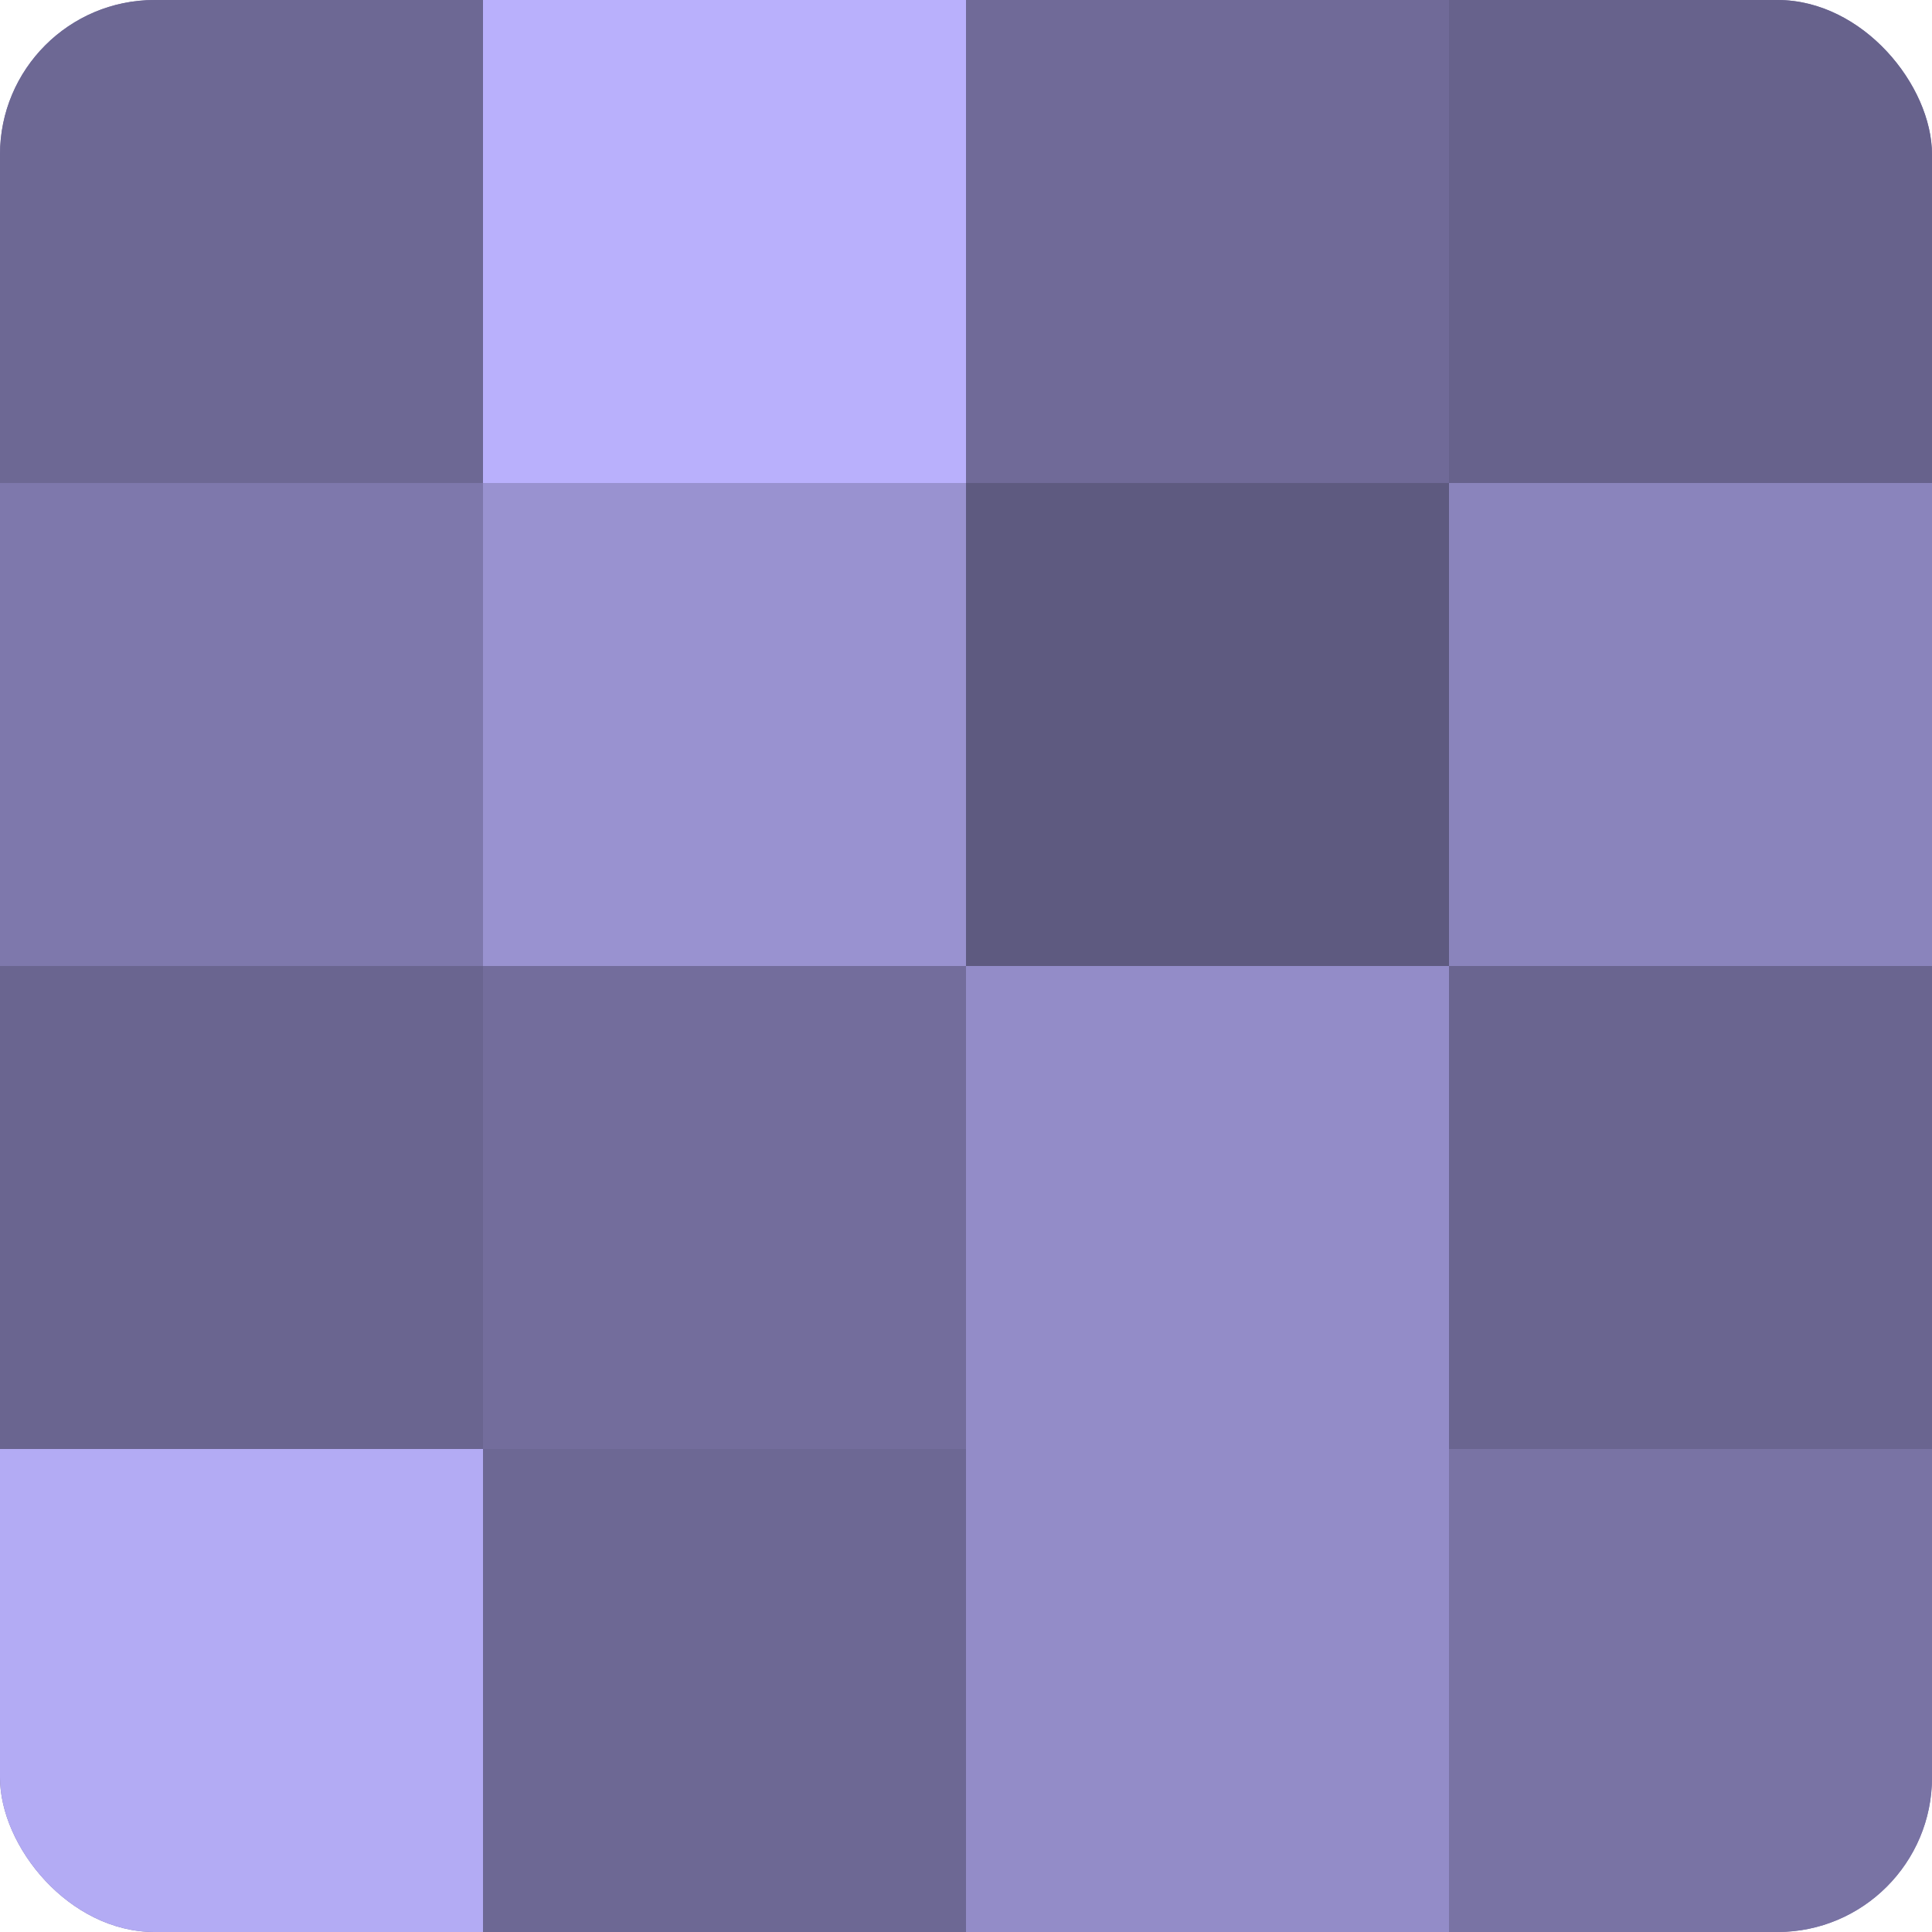
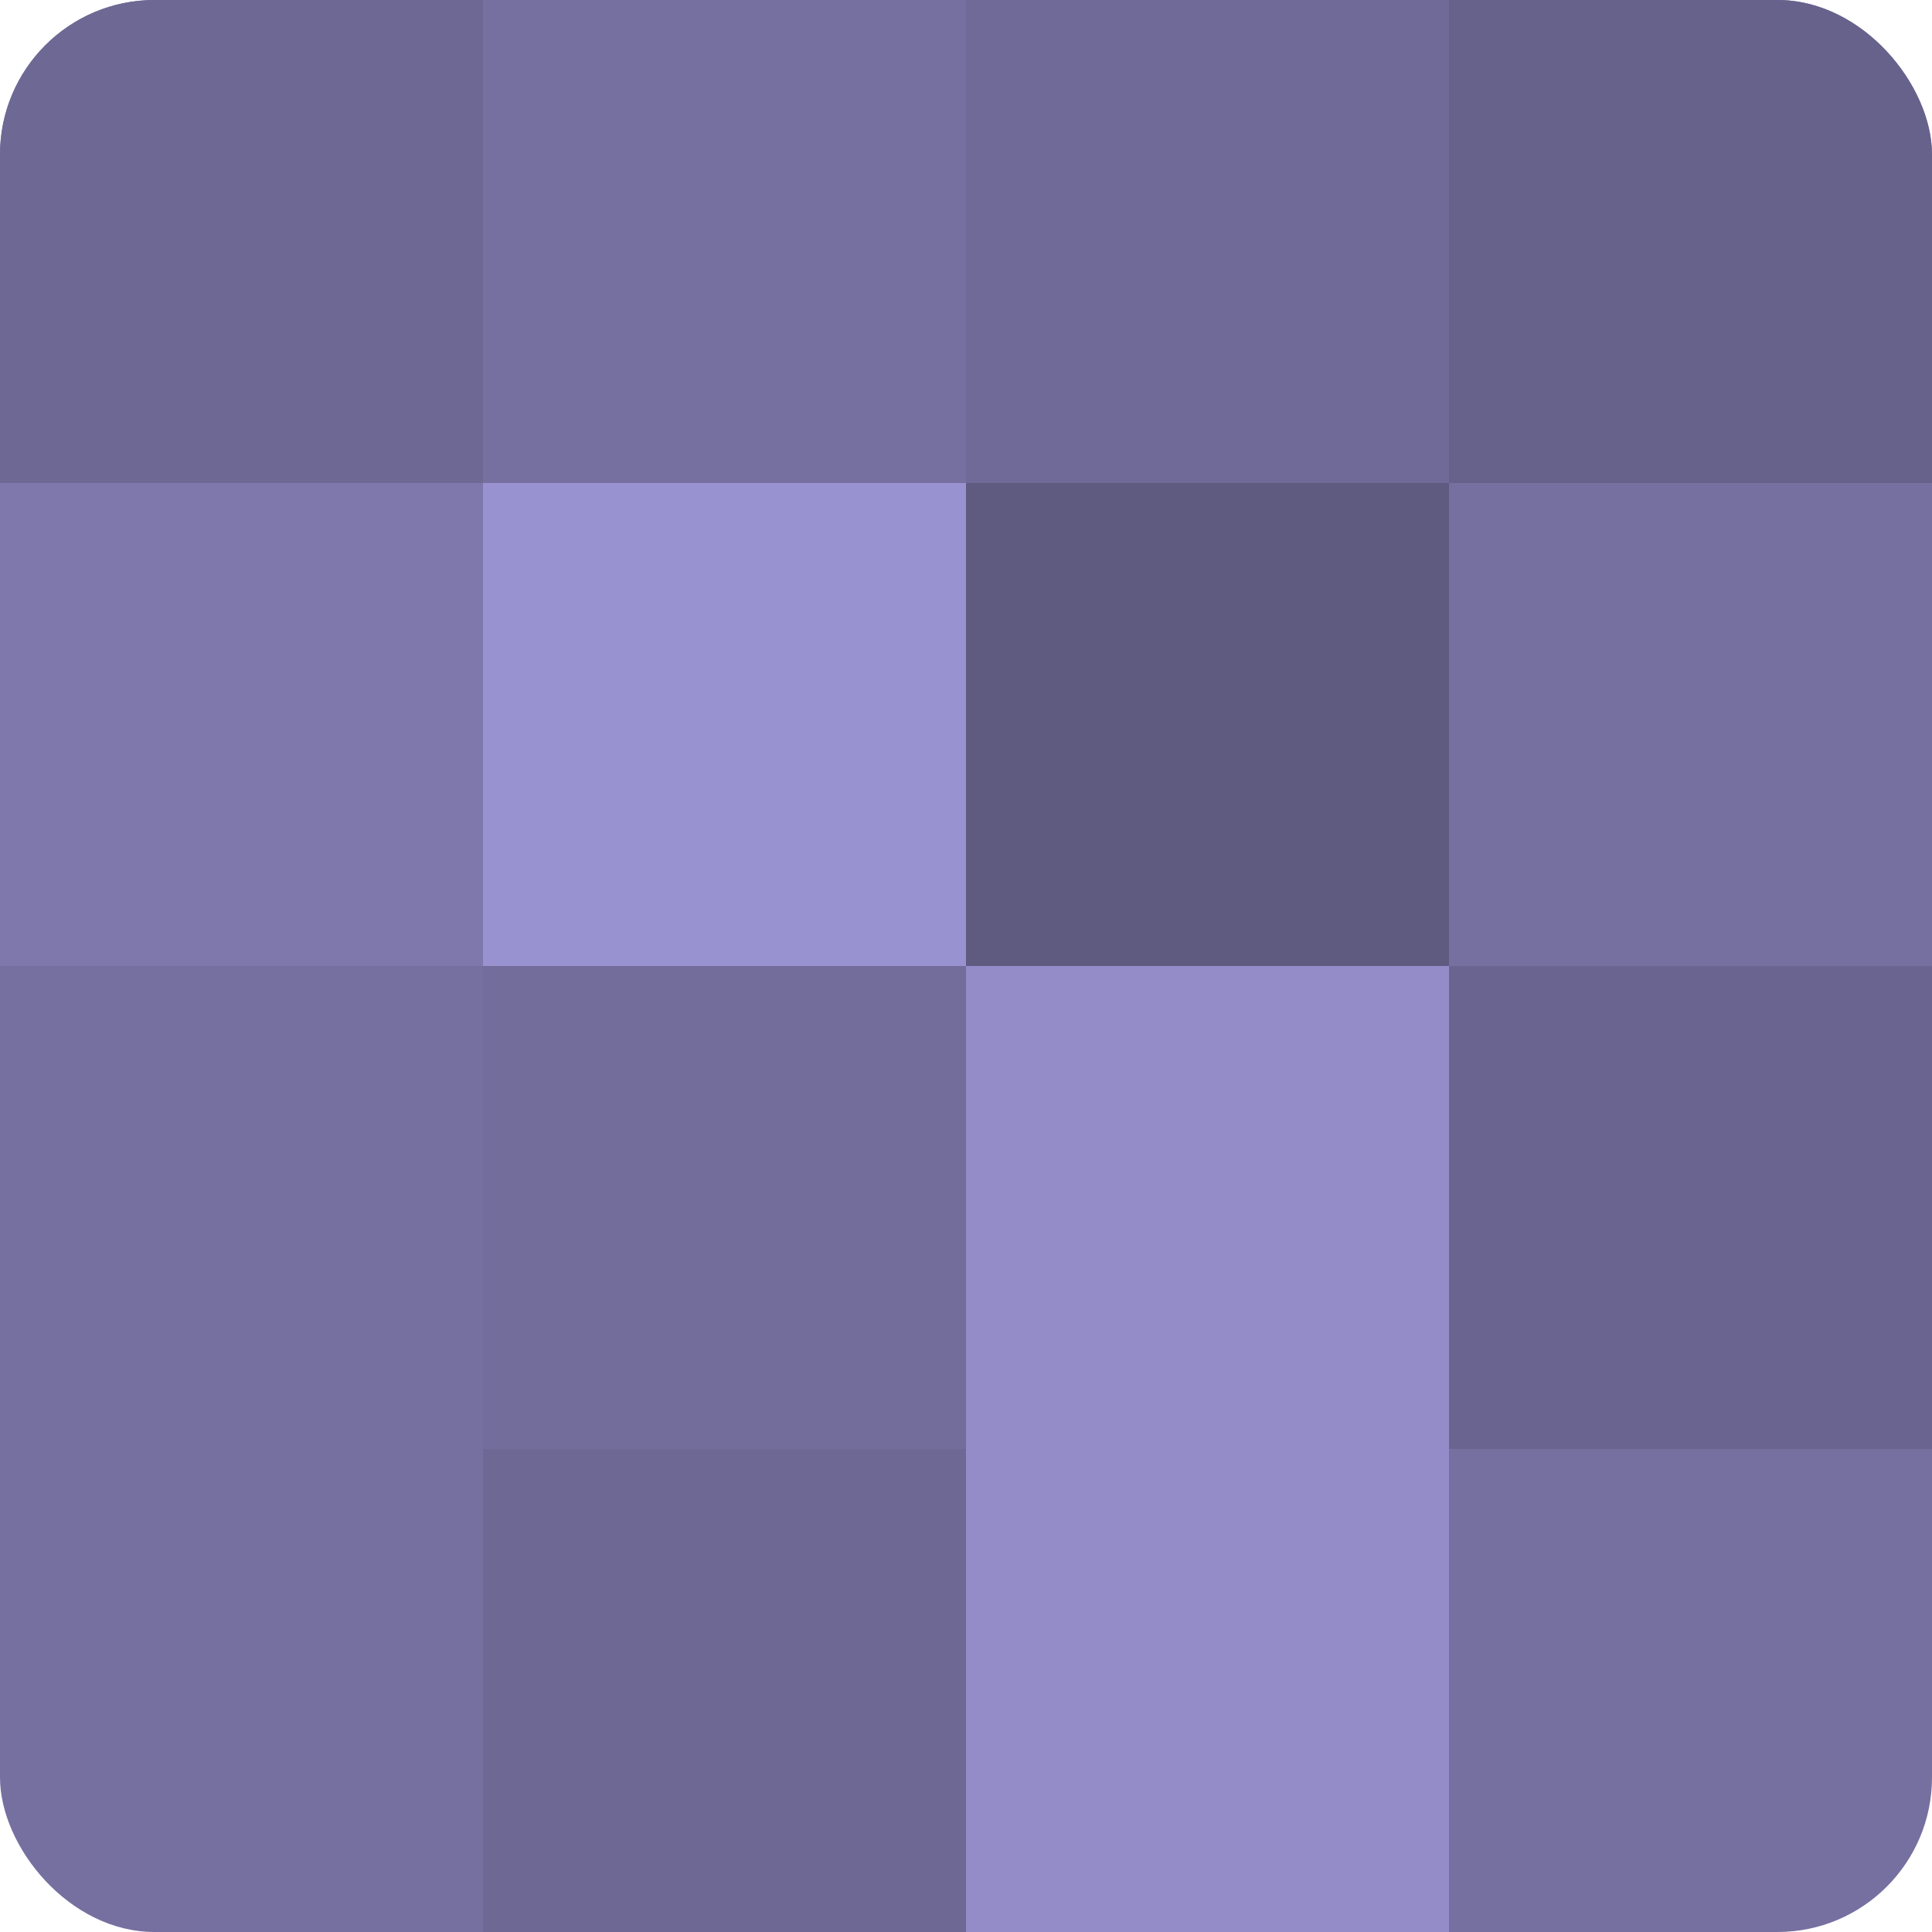
<svg xmlns="http://www.w3.org/2000/svg" width="60" height="60" viewBox="0 0 100 100" preserveAspectRatio="xMidYMid meet">
  <defs>
    <clipPath id="c" width="100" height="100">
      <rect width="100" height="100" rx="8" ry="8" />
    </clipPath>
  </defs>
  <g clip-path="url(#c)">
    <rect width="100" height="100" fill="#7670a0" />
    <rect width="25" height="25" fill="#6d6894" />
    <rect y="25" width="25" height="25" fill="#7e78ac" />
-     <rect y="50" width="25" height="25" fill="#6a6590" />
-     <rect y="75" width="25" height="25" fill="#b3abf4" />
-     <rect x="25" width="25" height="25" fill="#b9b0fc" />
    <rect x="25" y="25" width="25" height="25" fill="#9992d0" />
    <rect x="25" y="50" width="25" height="25" fill="#736d9c" />
    <rect x="25" y="75" width="25" height="25" fill="#6d6894" />
    <rect x="50" width="25" height="25" fill="#706a98" />
    <rect x="50" y="25" width="25" height="25" fill="#5e5a80" />
    <rect x="50" y="50" width="25" height="25" fill="#938cc8" />
    <rect x="50" y="75" width="25" height="25" fill="#938cc8" />
    <rect x="75" width="25" height="25" fill="#67628c" />
-     <rect x="75" y="25" width="25" height="25" fill="#8a84bc" />
    <rect x="75" y="50" width="25" height="25" fill="#6a6590" />
-     <rect x="75" y="75" width="25" height="25" fill="#7973a4" />
  </g>
</svg>